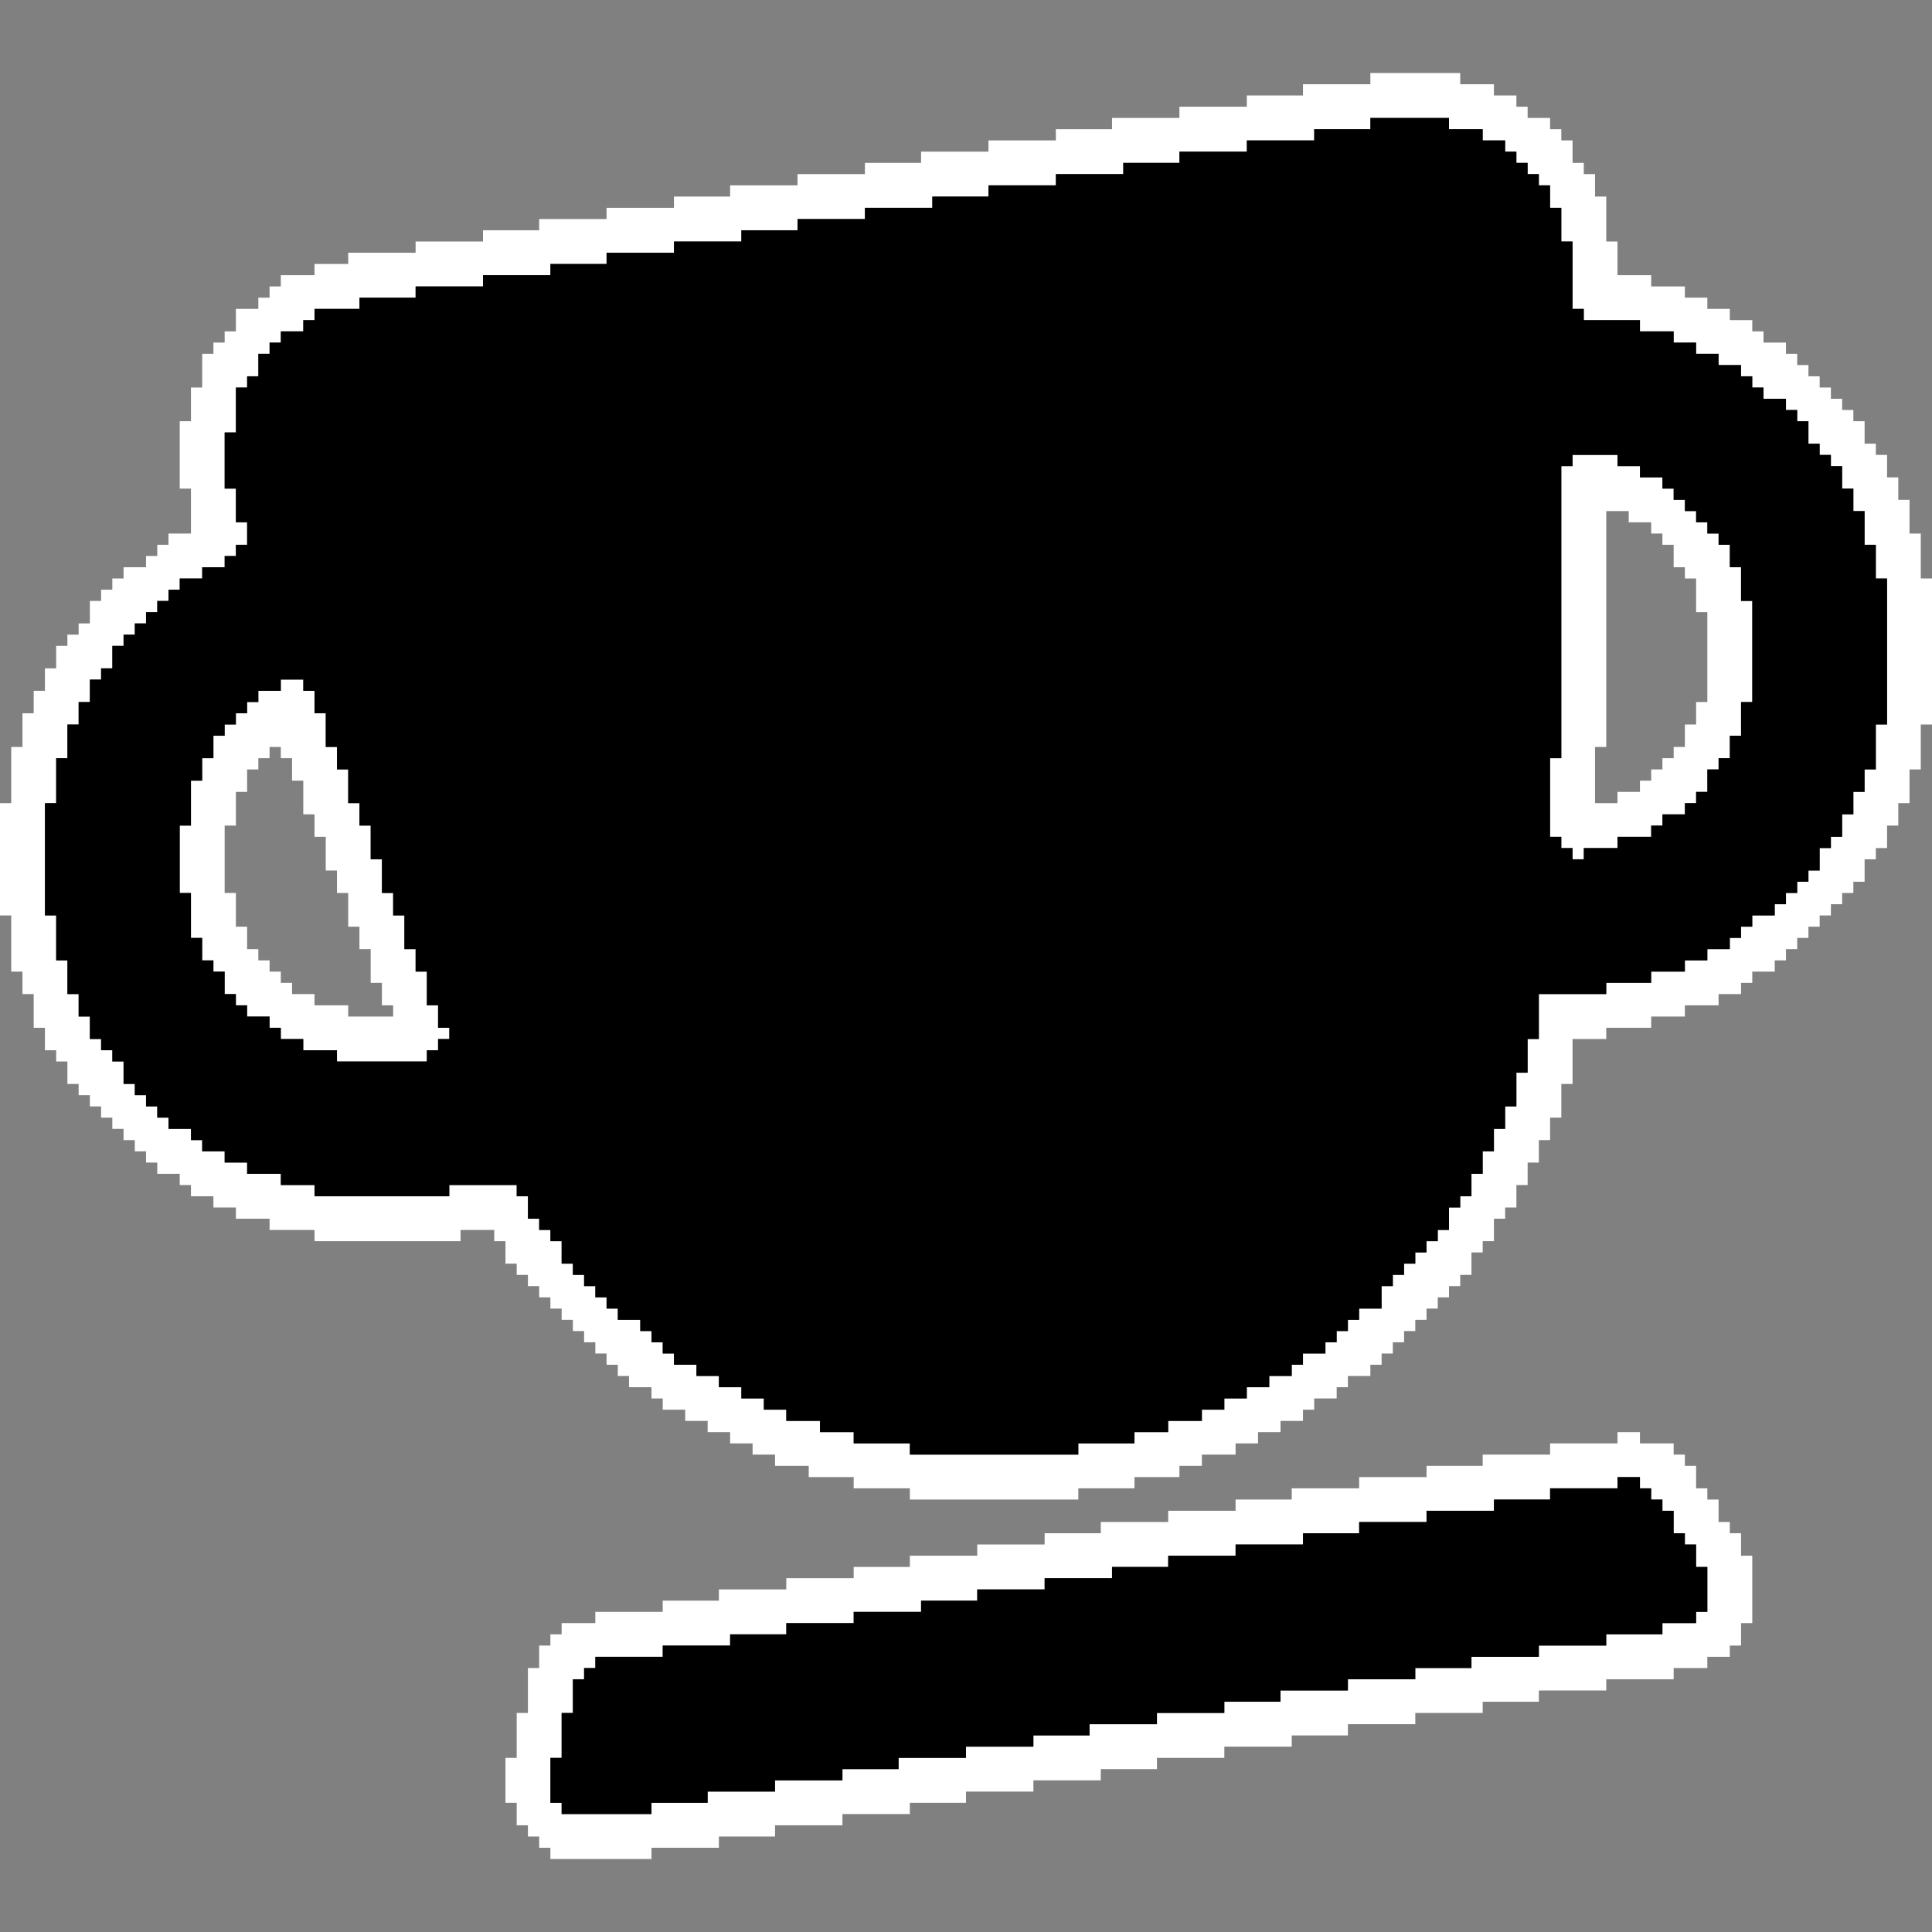
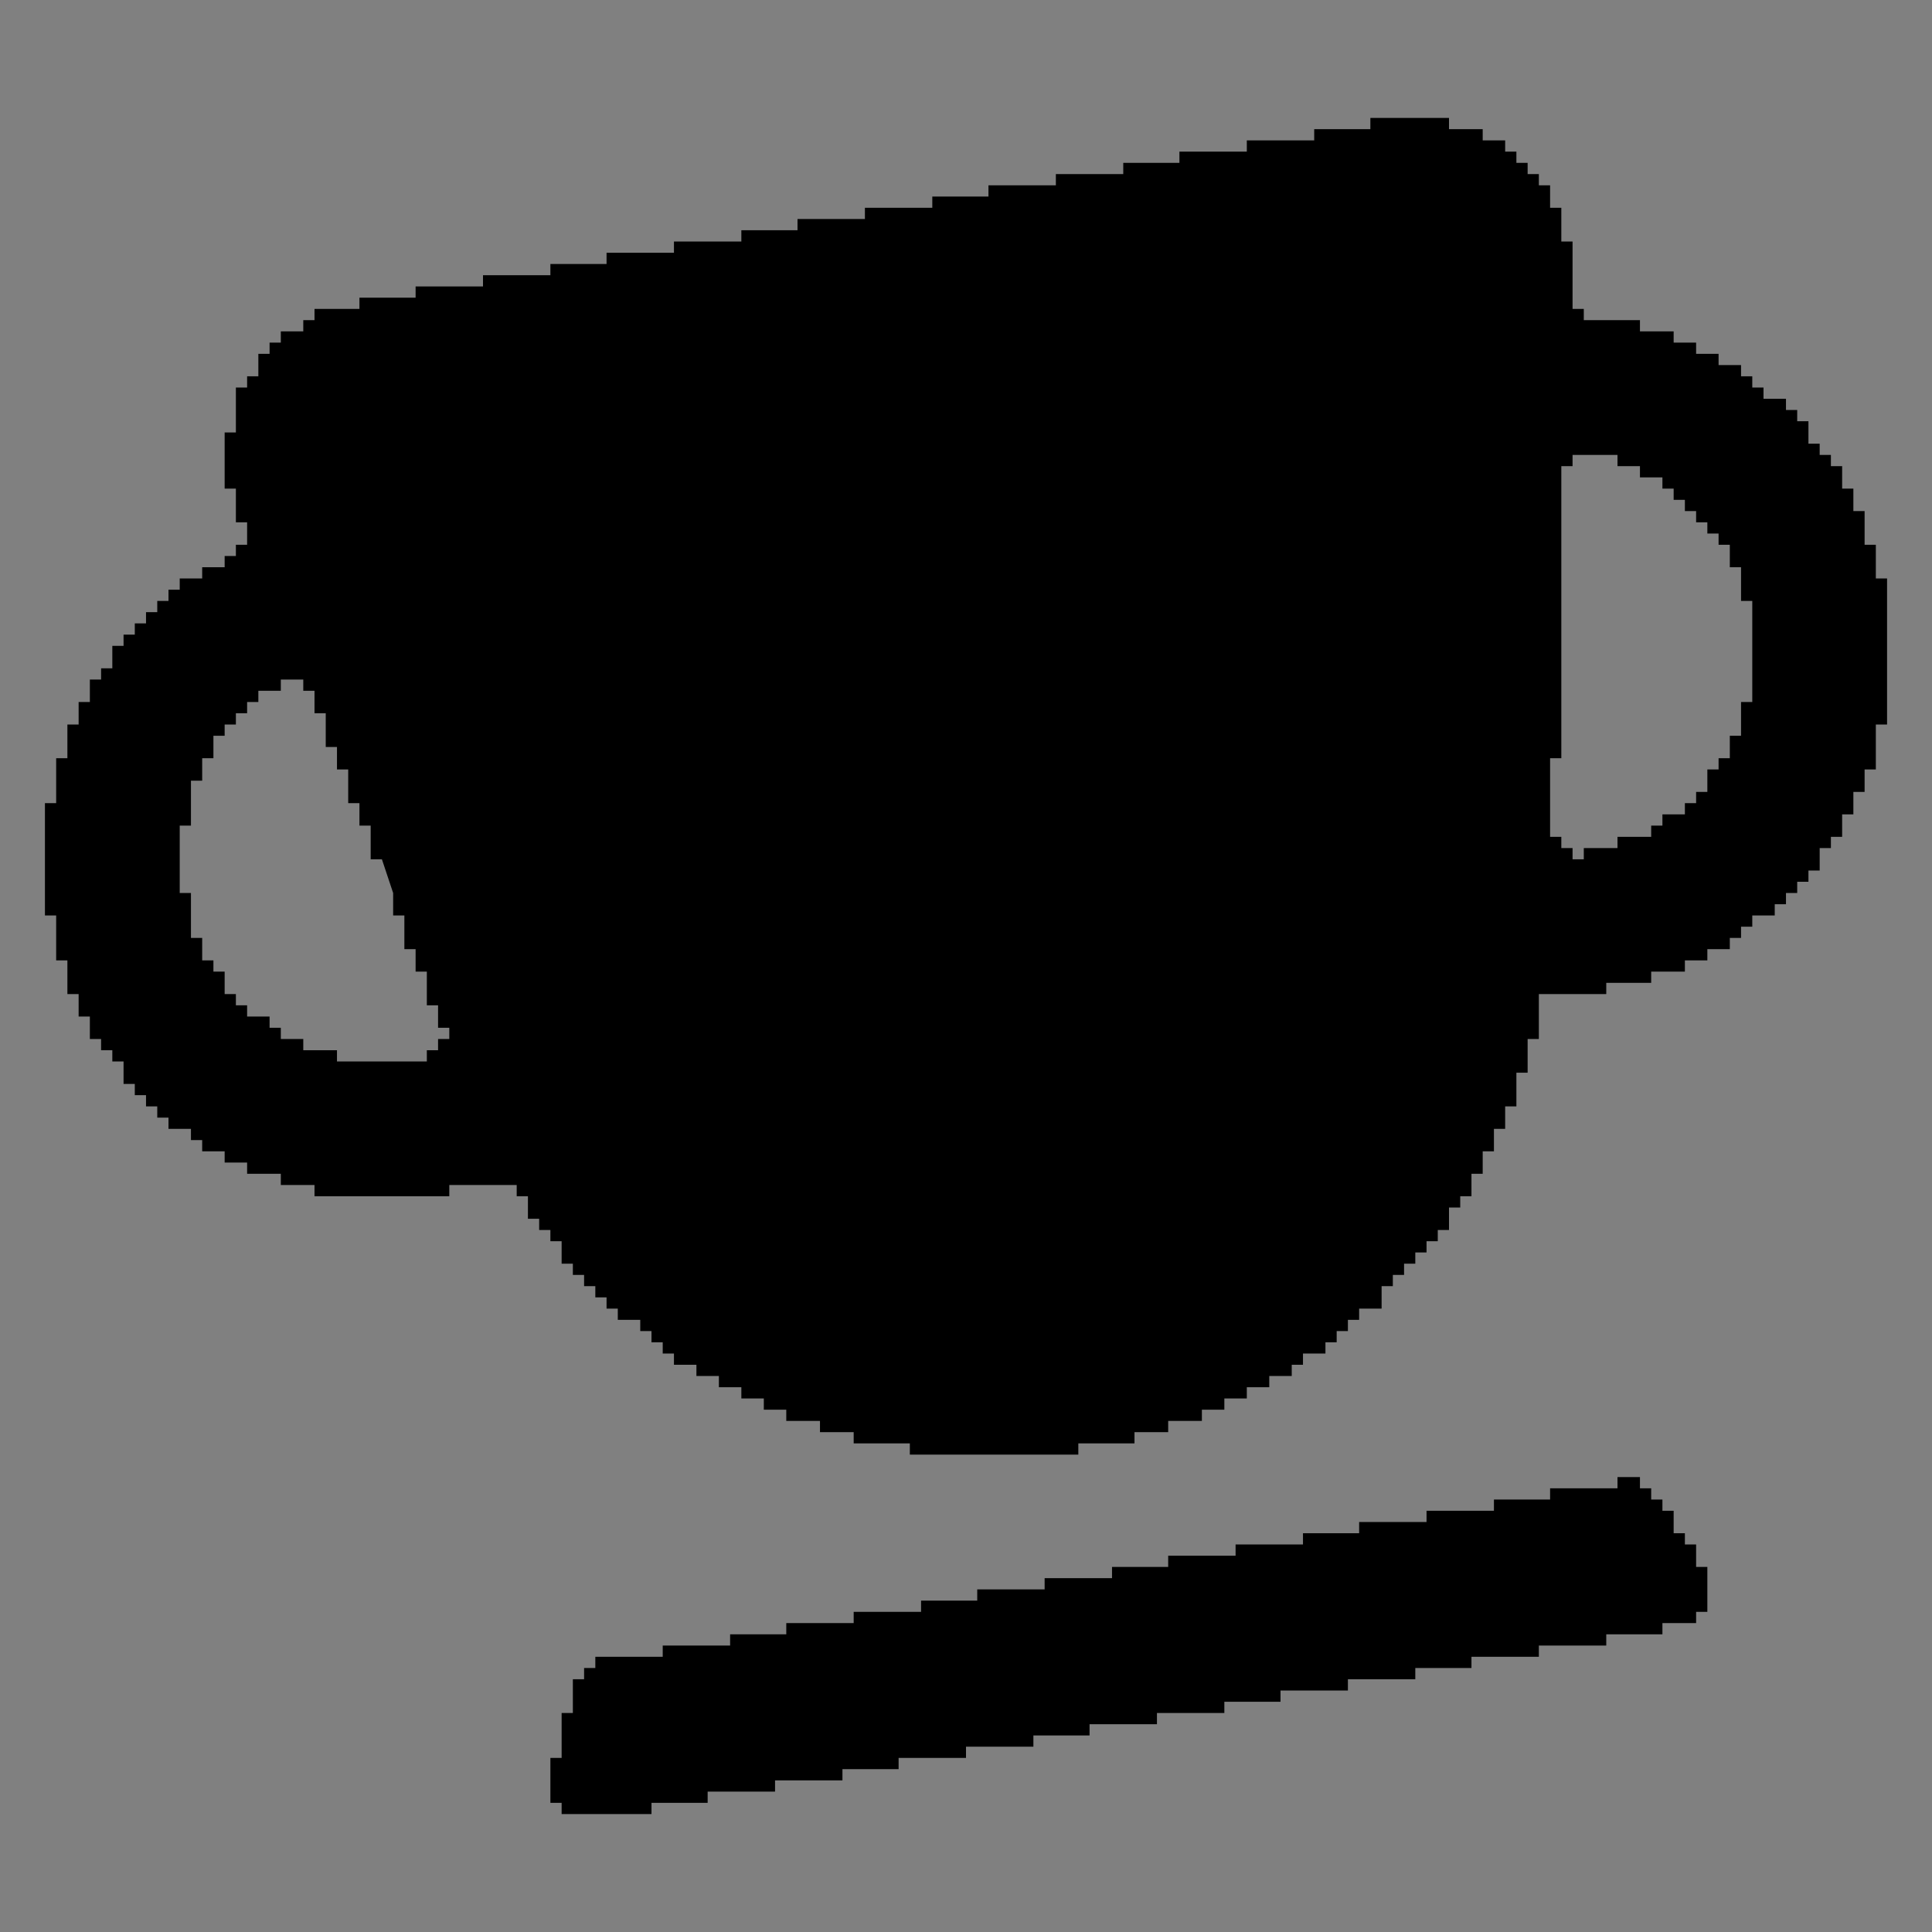
<svg xmlns="http://www.w3.org/2000/svg" width="172px" height="172px" version="1.1" xml:space="preserve" style="fill-rule:evenodd;clip-rule:evenodd;stroke-linejoin:round;stroke-miterlimit:2;">
  <rect width="100%" height="100%" fill="#808080" stroke="none" />
-   <path d="M1,71.5L1,66.5L2,66.5L2,63.5L3,63.5L3,61.5L4,61.5L4,59.5L5,59.5L5,57.5L6,57.5L6,56.5L7,56.5L7,55.5L8,55.5L8,53.5L9,53.5L9,52.5L10,52.5L10,51.5L11,51.5L11,50.5L13,50.5L13,49.5L14,49.5L14,48.5L15,48.5L15,47.5L17,47.5L17,43.5L16,43.5L16,37.5L17,37.5L17,34.5L18,34.5L18,31.5L19,31.5L19,30.5L20,30.5L20,29.5L21,29.5L21,27.5L23,27.5L23,26.5L24,26.5L24,25.5L25,25.5L25,24.5L28,24.5L28,23.5L31,23.5L31,22.5L37,22.5L37,21.5L43,21.5L43,20.5L48,20.5L48,19.5L54,19.5L54,18.5L60,18.5L60,17.5L65,17.5L65,16.5L71,16.5L71,15.5L77,15.5L77,14.5L82,14.5L82,13.5L88,13.5L88,12.5L94,12.5L94,11.5L99,11.5L99,10.5L105,10.5L105,9.5L111,9.5L111,8.5L116,8.5L116,7.5L122,7.5L122,6.5L130,6.5L130,7.5L133,7.5L133,8.5L135,8.5L135,9.5L136,9.5L136,10.5L138,10.5L138,11.5L139,11.5L139,12.5L140,12.5L140,14.5L141,14.5L141,15.5L142,15.5L142,17.5L143,17.5L143,21.5L144,21.5L144,24.5L147,24.5L147,25.5L150,25.5L150,26.5L152,26.5L152,27.5L154,27.5L154,28.5L156,28.5L156,29.5L157,29.5L157,30.5L159,30.5L159,31.5L160,31.5L160,32.5L161,32.5L161,33.5L162,33.5L162,34.5L163,34.5L163,35.5L164,35.5L164,36.5L165,36.5L165,37.5L166,37.5L166,39.5L167,39.5L167,40.5L168,40.5L168,42.5L169,42.5L169,44.5L170,44.5L170,47.5L171,47.5L171,51.5L172,51.5L172,64.5L171,64.5L171,68.5L170,68.5L170,71.5L169,71.5L169,73.5L168,73.5L168,75.5L167,75.5L167,76.5L166,76.5L166,78.5L165,78.5L165,79.5L164,79.5L164,80.5L163,80.5L163,81.5L162,81.5L162,82.5L161,82.5L161,83.5L160,83.5L160,84.5L159,84.5L159,85.5L158,85.5L158,86.5L156,86.5L156,87.5L155,87.5L155,88.5L153,88.5L153,89.5L150,89.5L150,90.5L147,90.5L147,91.5L143,91.5L143,92.5L140,92.5L140,96.5L139,96.5L139,99.5L138,99.5L138,101.5L137,101.5L137,103.5L136,103.5L136,105.5L135,105.5L135,107.5L134,107.5L134,108.5L133,108.5L133,110.5L132,110.5L132,111.5L131,111.5L131,113.5L130,113.5L130,114.5L129,114.5L129,115.5L128,115.5L128,116.5L127,116.5L127,117.5L126,117.5L126,118.5L125,118.5L125,119.5L124,119.5L124,120.5L123,120.5L123,121.5L122,121.5L122,122.5L120,122.5L120,123.5L119,123.5L119,124.5L117,124.5L117,125.5L116,125.5L116,126.5L114,126.5L114,127.5L112,127.5L112,128.5L110,128.5L110,129.5L107,129.5L107,130.5L105,130.5L105,131.5L101,131.5L101,132.5L96,132.5L96,133.5L81,133.5L81,132.5L76,132.5L76,131.5L72,131.5L72,130.5L69,130.5L69,129.5L67,129.5L67,128.5L65,128.5L65,127.5L63,127.5L63,126.5L61,126.5L61,125.5L59,125.5L59,124.5L58,124.5L58,123.5L56,123.5L56,122.5L55,122.5L55,121.5L54,121.5L54,120.5L53,120.5L53,119.5L52,119.5L52,118.5L51,118.5L51,117.5L50,117.5L50,116.5L49,116.5L49,115.5L48,115.5L48,114.5L47,114.5L47,113.5L46,113.5L46,112.5L45,112.5L45,110.5L44,110.5L44,109.5L41,109.5L41,110.5L28,110.5L28,109.5L24,109.5L24,108.5L21,108.5L21,107.5L19,107.5L19,106.5L17,106.5L17,105.5L16,105.5L16,104.5L14,104.5L14,103.5L13,103.5L13,102.5L12,102.5L12,101.5L11,101.5L11,100.5L10,100.5L10,99.5L9,99.5L9,98.5L8,98.5L8,97.5L7,97.5L7,96.5L6,96.5L6,94.5L5,94.5L5,93.5L4,93.5L4,91.5L3,91.5L3,88.5L2,88.5L2,86.5L1,86.5L1,81.5L0,81.5L-0,71.5L1,71.5ZM4,81.5L5,81.5L5,85.5L6,85.5L6,88.5L7,88.5L7,90.5L8,90.5L8,92.5L9,92.5L9,93.5L10,93.5L10,94.5L11,94.5L11,96.5L12,96.5L12,97.5L13,97.5L13,98.5L14,98.5L14,99.5L15,99.5L15,100.5L17,100.5L17,101.5L18,101.5L18,102.5L20,102.5L20,103.5L22,103.5L22,104.5L25,104.5L25,105.5L28,105.5L28,106.5L40,106.5L40,105.5L46,105.5L46,106.5L47,106.5L47,108.5L48,108.5L48,109.5L49,109.5L49,110.5L50,110.5L50,112.5L51,112.5L51,113.5L52,113.5L52,114.5L53,114.5L53,115.5L54,115.5L54,116.5L55,116.5L55,117.5L57,117.5L57,118.5L58,118.5L58,119.5L59,119.5L59,120.5L60,120.5L60,121.5L62,121.5L62,122.5L64,122.5L64,123.5L66,123.5L66,124.5L68,124.5L68,125.5L70,125.5L70,126.5L73,126.5L73,127.5L76,127.5L76,128.5L81,128.5L81,129.5L96,129.5L96,128.5L101,128.5L101,127.5L104,127.5L104,126.5L107,126.5L107,125.5L109,125.5L109,124.5L111,124.5L111,123.5L113,123.5L113,122.5L115,122.5L115,121.5L116,121.5L116,120.5L118,120.5L118,119.5L119,119.5L119,118.5L120,118.5L120,117.5L121,117.5L121,116.5L123,116.5L123,114.5L124,114.5L124,113.5L125,113.5L125,112.5L126,112.5L126,111.5L127,111.5L127,110.5L128,110.5L128,109.5L129,109.5L129,107.5L130,107.5L130,106.5L131,106.5L131,104.5L132,104.5L132,102.5L133,102.5L133,100.5L134,100.5L134,98.5L135,98.5L135,95.5L136,95.5L136,92.5L137,92.5L137,88.5L143,88.5L143,87.5L147,87.5L147,86.5L150,86.5L150,85.5L152,85.5L152,84.5L154,84.5L154,83.5L155,83.5L155,82.5L156,82.5L156,81.5L158,81.5L158,80.5L159,80.5L159,79.5L160,79.5L160,78.5L161,78.5L161,77.5L162,77.5L162,75.5L163,75.5L163,74.5L164,74.5L164,72.5L165,72.5L165,70.5L166,70.5L166,68.5L167,68.5L167,64.5L168,64.5L168,51.5L167,51.5L167,48.5L166,48.5L166,45.5L165,45.5L165,43.5L164,43.5L164,41.5L163,41.5L163,40.5L162,40.5L162,39.5L161,39.5L161,37.5L160,37.5L160,36.5L159,36.5L159,35.5L157,35.5L157,34.5L156,34.5L156,33.5L155,33.5L155,32.5L153,32.5L153,31.5L151,31.5L151,30.5L149,30.5L149,29.5L146,29.5L146,28.5L141,28.5L141,27.5L140,27.5L140,21.5L139,21.5L139,18.5L138,18.5L138,16.5L137,16.5L137,15.5L136,15.5L136,14.5L135,14.5L135,13.5L134,13.5L134,12.5L132,12.5L132,11.5L129,11.5L129,10.5L122,10.5L122,11.5L117,11.5L117,12.5L111,12.5L111,13.5L105,13.5L105,14.5L100,14.5L100,15.5L94,15.5L94,16.5L88,16.5L88,17.5L83,17.5L83,18.5L77,18.5L77,19.5L71,19.5L71,20.5L66,20.5L66,21.5L60,21.5L60,22.5L54,22.5L54,23.5L49,23.5L49,24.5L43,24.5L43,25.5L37,25.5L37,26.5L32,26.5L32,27.5L28,27.5L28,28.5L27,28.5L27,29.5L25,29.5L25,30.5L24,30.5L24,31.5L23,31.5L23,33.5L22,33.5L22,34.5L21,34.5L21,38.5L20,38.5L20,43.5L21,43.5L21,46.5L22,46.5L22,48.5L21,48.5L21,49.5L20,49.5L20,50.5L18,50.5L18,51.5L16,51.5L16,52.5L15,52.5L15,53.5L14,53.5L14,54.5L13,54.5L13,55.5L12,55.5L12,56.5L11,56.5L11,57.5L10,57.5L10,59.5L9,59.5L9,60.5L8,60.5L8,62.5L7,62.5L7,64.5L6,64.5L6,67.5L5,67.5L5,71.5L4,71.5L4,81.5ZM139,67.5L139,41.5L140,41.5L140,40.5L144,40.5L144,41.5L146,41.5L146,42.5L148,42.5L148,43.5L149,43.5L149,44.5L150,44.5L150,45.5L151,45.5L151,46.5L152,46.5L152,47.5L153,47.5L153,48.5L154,48.5L154,50.5L155,50.5L155,53.5L156,53.5L156,62.5L155,62.5L155,65.5L154,65.5L154,67.5L153,67.5L153,68.5L152,68.5L152,70.5L151,70.5L151,71.5L150,71.5L150,72.5L148,72.5L148,73.5L147,73.5L147,74.5L144,74.5L144,75.5L141,75.5L141,76.5L140,76.5L140,75.5L139,75.5L139,74.5L138,74.5L138,67.5L139,67.5ZM142,71.5L144,71.5L144,70.5L146,70.5L146,69.5L147,69.5L147,68.5L148,68.5L148,67.5L149,67.5L149,66.5L150,66.5L150,64.5L151,64.5L151,62.5L152,62.5L152,54.5L151,54.5L151,51.5L150,51.5L150,50.5L149,50.5L149,48.5L148,48.5L148,47.5L147,47.5L147,46.5L145,46.5L145,45.5L143,45.5L143,66.5L142,66.5L142,71.5ZM17,73.5L17,69.5L18,69.5L18,67.5L19,67.5L19,65.5L20,65.5L20,64.5L21,64.5L21,63.5L22,63.5L22,62.5L23,62.5L23,61.5L25,61.5L25,60.5L27,60.5L27,61.5L28,61.5L28,63.5L29,63.5L29,66.5L30,66.5L30,68.5L31,68.5L31,71.5L32,71.5L32,73.5L33,73.5L33,76.5L34,76.5L34,79.5L35,79.5L35,81.5L36,81.5L36,84.5L37,84.5L37,86.5L38,86.5L38,89.5L39,89.5L39,91.5L40,91.5L40,92.5L39,92.5L39,93.5L38,93.5L38,94.5L30,94.5L30,93.5L27,93.5L27,92.5L25,92.5L25,91.5L24,91.5L24,90.5L22,90.5L22,89.5L21,89.5L21,88.5L20,88.5L20,86.5L19,86.5L19,85.5L18,85.5L18,83.5L17,83.5L17,79.5L16,79.5L16,73.5L17,73.5ZM20,79.5L21,79.5L21,82.5L22,82.5L22,84.5L23,84.5L23,85.5L24,85.5L24,86.5L25,86.5L25,87.5L26,87.5L26,88.5L28,88.5L28,89.5L31,89.5L31,90.5L35,90.5L35,89.5L34,89.5L34,87.5L33,87.5L33,84.5L32,84.5L32,82.5L31,82.5L31,79.5L30,79.5L30,77.5L29,77.5L29,74.5L28,74.5L28,72.5L27,72.5L27,69.5L26,69.5L26,67.5L25,67.5L25,66.5L24,66.5L24,67.5L23,67.5L23,68.5L22,68.5L22,70.5L21,70.5L21,73.5L20,73.5L20,79.5ZM46,156.5L46,152.5L47,152.5L47,148.5L48,148.5L48,146.5L49,146.5L49,145.5L50,145.5L50,144.5L53,144.5L53,143.5L59,143.5L59,142.5L64,142.5L64,141.5L70,141.5L70,140.5L76,140.5L76,139.5L81,139.5L81,138.5L87,138.5L87,137.5L93,137.5L93,136.5L98,136.5L98,135.5L104,135.5L104,134.5L110,134.5L110,133.5L115,133.5L115,132.5L121,132.5L121,131.5L127,131.5L127,130.5L132,130.5L132,129.5L138,129.5L138,128.5L144,128.5L144,127.5L146,127.5L146,128.5L149,128.5L149,129.5L150,129.5L150,130.5L151,130.5L151,132.5L152,132.5L152,133.5L153,133.5L153,135.5L154,135.5L154,136.5L155,136.5L155,138.5L156,138.5L156,144.5L155,144.5L155,146.5L154,146.5L154,147.5L152,147.5L152,148.5L149,148.5L149,149.5L143,149.5L143,150.5L137,150.5L137,151.5L132,151.5L132,152.5L126,152.5L126,153.5L120,153.5L120,154.5L115,154.5L115,155.5L109,155.5L109,156.5L103,156.5L103,157.5L98,157.5L98,158.5L92,158.5L92,159.5L86,159.5L86,160.5L81,160.5L81,161.5L75,161.5L75,162.5L69,162.5L69,163.5L64,163.5L64,164.5L58,164.5L58,165.5L49,165.5L49,164.5L48,164.5L48,163.5L47,163.5L47,162.5L46,162.5L46,160.5L45,160.5L45,156.5L46,156.5ZM49,160.5L50,160.5L50,161.5L58,161.5L58,160.5L63,160.5L63,159.5L69,159.5L69,158.5L75,158.5L75,157.5L80,157.5L80,156.5L86,156.5L86,155.5L92,155.5L92,154.5L97,154.5L97,153.5L103,153.5L103,152.5L109,152.5L109,151.5L114,151.5L114,150.5L120,150.5L120,149.5L126,149.5L126,148.5L131,148.5L131,147.5L137,147.5L137,146.5L143,146.5L143,145.5L148,145.5L148,144.5L151,144.5L151,143.5L152,143.5L152,139.5L151,139.5L151,137.5L150,137.5L150,136.5L149,136.5L149,134.5L148,134.5L148,133.5L147,133.5L147,132.5L146,132.5L146,131.5L144,131.5L144,132.5L138,132.5L138,133.5L133,133.5L133,134.5L127,134.5L127,135.5L121,135.5L121,136.5L116,136.5L116,137.5L110,137.5L110,138.5L104,138.5L104,139.5L99,139.5L99,140.5L93,140.5L93,141.5L87,141.5L87,142.5L82,142.5L82,143.5L76,143.5L76,144.5L70,144.5L70,145.5L65,145.5L65,146.5L59,146.5L59,147.5L53,147.5L53,148.5L52,148.5L52,149.5L51,149.5L51,152.5L50,152.5L50,156.5L49,156.5L49,160.5Z" style="fill:white;" />
-   <path d="M5,71.5L5,67.5L6,67.5L6,64.5L7,64.5L7,62.5L8,62.5L8,60.5L9,60.5L9,59.5L10,59.5L10,57.5L11,57.5L11,56.5L12,56.5L12,55.5L13,55.5L13,54.5L14,54.5L14,53.5L15,53.5L15,52.5L16,52.5L16,51.5L18,51.5L18,50.5L20,50.5L20,49.5L21,49.5L21,48.5L22,48.5L22,46.5L21,46.5L21,43.5L20,43.5L20,38.5L21,38.5L21,34.5L22,34.5L22,33.5L23,33.5L23,31.5L24,31.5L24,30.5L25,30.5L25,29.5L27,29.5L27,28.5L28,28.5L28,27.5L32,27.5L32,26.5L37,26.5L37,25.5L43,25.5L43,24.5L49,24.5L49,23.5L54,23.5L54,22.5L60,22.5L60,21.5L66,21.5L66,20.5L71,20.5L71,19.5L77,19.5L77,18.5L83,18.5L83,17.5L88,17.5L88,16.5L94,16.5L94,15.5L100,15.5L100,14.5L105,14.5L105,13.5L111,13.5L111,12.5L117,12.5L117,11.5L122,11.5L122,10.5L129,10.5L129,11.5L132,11.5L132,12.5L134,12.5L134,13.5L135,13.5L135,14.5L136,14.5L136,15.5L137,15.5L137,16.5L138,16.5L138,18.5L139,18.5L139,21.5L140,21.5L140,27.5L141,27.5L141,28.5L146,28.5L146,29.5L149,29.5L149,30.5L151,30.5L151,31.5L153,31.5L153,32.5L155,32.5L155,33.5L156,33.5L156,34.5L157,34.5L157,35.5L159,35.5L159,36.5L160,36.5L160,37.5L161,37.5L161,39.5L162,39.5L162,40.5L163,40.5L163,41.5L164,41.5L164,43.5L165,43.5L165,45.5L166,45.5L166,48.5L167,48.5L167,51.5L168,51.5L168,64.5L167,64.5L167,68.5L166,68.5L166,70.5L165,70.5L165,72.5L164,72.5L164,74.5L163,74.5L163,75.5L162,75.5L162,77.5L161,77.5L161,78.5L160,78.5L160,79.5L159,79.5L159,80.5L158,80.5L158,81.5L156,81.5L156,82.5L155,82.5L155,83.5L154,83.5L154,84.5L152,84.5L152,85.5L150,85.5L150,86.5L147,86.5L147,87.5L143,87.5L143,88.5L137,88.5L137,92.5L136,92.5L136,95.5L135,95.5L135,98.5L134,98.5L134,100.5L133,100.5L133,102.5L132,102.5L132,104.5L131,104.5L131,106.5L130,106.5L130,107.5L129,107.5L129,109.5L128,109.5L128,110.5L127,110.5L127,111.5L126,111.5L126,112.5L125,112.5L125,113.5L124,113.5L124,114.5L123,114.5L123,116.5L121,116.5L121,117.5L120,117.5L120,118.5L119,118.5L119,119.5L118,119.5L118,120.5L116,120.5L116,121.5L115,121.5L115,122.5L113,122.5L113,123.5L111,123.5L111,124.5L109,124.5L109,125.5L107,125.5L107,126.5L104,126.5L104,127.5L101,127.5L101,128.5L96,128.5L96,129.5L81,129.5L81,128.5L76,128.5L76,127.5L73,127.5L73,126.5L70,126.5L70,125.5L68,125.5L68,124.5L66,124.5L66,123.5L64,123.5L64,122.5L62,122.5L62,121.5L60,121.5L60,120.5L59,120.5L59,119.5L58,119.5L58,118.5L57,118.5L57,117.5L55,117.5L55,116.5L54,116.5L54,115.5L53,115.5L53,114.5L52,114.5L52,113.5L51,113.5L51,112.5L50,112.5L50,110.5L49,110.5L49,109.5L48,109.5L48,108.5L47,108.5L47,106.5L46,106.5L46,105.5L40,105.5L40,106.5L28,106.5L28,105.5L25,105.5L25,104.5L22,104.5L22,103.5L20,103.5L20,102.5L18,102.5L18,101.5L17,101.5L17,100.5L15,100.5L15,99.5L14,99.5L14,98.5L13,98.5L13,97.5L12,97.5L12,96.5L11,96.5L11,94.5L10,94.5L10,93.5L9,93.5L9,92.5L8,92.5L8,90.5L7,90.5L7,88.5L6,88.5L6,85.5L5,85.5L5,81.5L4,81.5L4,71.5L5,71.5ZM17,73.5L16,73.5L16,79.5L17,79.5L17,83.5L18,83.5L18,85.5L19,85.5L19,86.5L20,86.5L20,88.5L21,88.5L21,89.5L22,89.5L22,90.5L24,90.5L24,91.5L25,91.5L25,92.5L27,92.5L27,93.5L30,93.5L30,94.5L38,94.5L38,93.5L39,93.5L39,92.5L40,92.5L40,91.5L39,91.5L39,89.5L38,89.5L38,86.5L37,86.5L37,84.5L36,84.5L36,81.5L35,81.5L35,79.5L34,79.5L34,76.5L33,76.5L33,73.5L32,73.5L32,71.5L31,71.5L31,68.5L30,68.5L30,66.5L29,66.5L29,63.5L28,63.5L28,61.5L27,61.5L27,60.5L25,60.5L25,61.5L23,61.5L23,62.5L22,62.5L22,63.5L21,63.5L21,64.5L20,64.5L20,65.5L19,65.5L19,67.5L18,67.5L18,69.5L17,69.5L17,73.5ZM141,76.5L141,75.5L144,75.5L144,74.5L147,74.5L147,73.5L148,73.5L148,72.5L150,72.5L150,71.5L151,71.5L151,70.5L152,70.5L152,68.5L153,68.5L153,67.5L154,67.5L154,65.5L155,65.5L155,62.5L156,62.5L156,53.5L155,53.5L155,50.5L154,50.5L154,48.5L153,48.5L153,47.5L152,47.5L152,46.5L151,46.5L151,45.5L150,45.5L150,44.5L149,44.5L149,43.5L148,43.5L148,42.5L146,42.5L146,41.5L144,41.5L144,40.5L140,40.5L140,41.5L139,41.5L139,67.5L138,67.5L138,74.5L139,74.5L139,75.5L140,75.5L140,76.5L141,76.5ZM50,156.5L50,152.5L51,152.5L51,149.5L52,149.5L52,148.5L53,148.5L53,147.5L59,147.5L59,146.5L65,146.5L65,145.5L70,145.5L70,144.5L76,144.5L76,143.5L82,143.5L82,142.5L87,142.5L87,141.5L93,141.5L93,140.5L99,140.5L99,139.5L104,139.5L104,138.5L110,138.5L110,137.5L116,137.5L116,136.5L121,136.5L121,135.5L127,135.5L127,134.5L133,134.5L133,133.5L138,133.5L138,132.5L144,132.5L144,131.5L146,131.5L146,132.5L147,132.5L147,133.5L148,133.5L148,134.5L149,134.5L149,136.5L150,136.5L150,137.5L151,137.5L151,139.5L152,139.5L152,143.5L151,143.5L151,144.5L148,144.5L148,145.5L143,145.5L143,146.5L137,146.5L137,147.5L131,147.5L131,148.5L126,148.5L126,149.5L120,149.5L120,150.5L114,150.5L114,151.5L109,151.5L109,152.5L103,152.5L103,153.5L97,153.5L97,154.5L92,154.5L92,155.5L86,155.5L86,156.5L80,156.5L80,157.5L75,157.5L75,158.5L69,158.5L69,159.5L63,159.5L63,160.5L58,160.5L58,161.5L50,161.5L50,160.5L49,160.5L49,156.5L50,156.5Z" />
+   <path d="M5,71.5L5,67.5L6,67.5L6,64.5L7,64.5L7,62.5L8,62.5L8,60.5L9,60.5L9,59.5L10,59.5L10,57.5L11,57.5L11,56.5L12,56.5L12,55.5L13,55.5L13,54.5L14,54.5L14,53.5L15,53.5L15,52.5L16,52.5L16,51.5L18,51.5L18,50.5L20,50.5L20,49.5L21,49.5L21,48.5L22,48.5L22,46.5L21,46.5L21,43.5L20,43.5L20,38.5L21,38.5L21,34.5L22,34.5L22,33.5L23,33.5L23,31.5L24,31.5L24,30.5L25,30.5L25,29.5L27,29.5L27,28.5L28,28.5L28,27.5L32,27.5L32,26.5L37,26.5L37,25.5L43,25.5L43,24.5L49,24.5L49,23.5L54,23.5L54,22.5L60,22.5L60,21.5L66,21.5L66,20.5L71,20.5L71,19.5L77,19.5L77,18.5L83,18.5L83,17.5L88,17.5L88,16.5L94,16.5L94,15.5L100,15.5L100,14.5L105,14.5L105,13.5L111,13.5L111,12.5L117,12.5L117,11.5L122,11.5L122,10.5L129,10.5L129,11.5L132,11.5L132,12.5L134,12.5L134,13.5L135,13.5L135,14.5L136,14.5L136,15.5L137,15.5L137,16.5L138,16.5L138,18.5L139,18.5L139,21.5L140,21.5L140,27.5L141,27.5L141,28.5L146,28.5L146,29.5L149,29.5L149,30.5L151,30.5L151,31.5L153,31.5L153,32.5L155,32.5L155,33.5L156,33.5L156,34.5L157,34.5L157,35.5L159,35.5L159,36.5L160,36.5L160,37.5L161,37.5L161,39.5L162,39.5L162,40.5L163,40.5L163,41.5L164,41.5L164,43.5L165,43.5L165,45.5L166,45.5L166,48.5L167,48.5L167,51.5L168,51.5L168,64.5L167,64.5L167,68.5L166,68.5L166,70.5L165,70.5L165,72.5L164,72.5L164,74.5L163,74.5L163,75.5L162,75.5L162,77.5L161,77.5L161,78.5L160,78.5L160,79.5L159,79.5L159,80.5L158,80.5L158,81.5L156,81.5L156,82.5L155,82.5L155,83.5L154,83.5L154,84.5L152,84.5L152,85.5L150,85.5L150,86.5L147,86.5L147,87.5L143,87.5L143,88.5L137,88.5L137,92.5L136,92.5L136,95.5L135,95.5L135,98.5L134,98.5L134,100.5L133,100.5L133,102.5L132,102.5L132,104.5L131,104.5L131,106.5L130,106.5L130,107.5L129,107.5L129,109.5L128,109.5L128,110.5L127,110.5L127,111.5L126,111.5L126,112.5L125,112.5L125,113.5L124,113.5L124,114.5L123,114.5L123,116.5L121,116.5L121,117.5L120,117.5L120,118.5L119,118.5L119,119.5L118,119.5L118,120.5L116,120.5L116,121.5L115,121.5L115,122.5L113,122.5L113,123.5L111,123.5L111,124.5L109,124.5L109,125.5L107,125.5L107,126.5L104,126.5L104,127.5L101,127.5L101,128.5L96,128.5L96,129.5L81,129.5L81,128.5L76,128.5L76,127.5L73,127.5L73,126.5L70,126.5L70,125.5L68,125.5L68,124.5L66,124.5L66,123.5L64,123.5L64,122.5L62,122.5L62,121.5L60,121.5L60,120.5L59,120.5L59,119.5L58,119.5L58,118.5L57,118.5L57,117.5L55,117.5L55,116.5L54,116.5L54,115.5L53,115.5L53,114.5L52,114.5L52,113.5L51,113.5L51,112.5L50,112.5L50,110.5L49,110.5L49,109.5L48,109.5L48,108.5L47,108.5L47,106.5L46,106.5L46,105.5L40,105.5L40,106.5L28,106.5L28,105.5L25,105.5L25,104.5L22,104.5L22,103.5L20,103.5L20,102.5L18,102.5L18,101.5L17,101.5L17,100.5L15,100.5L15,99.5L14,99.5L14,98.5L13,98.5L13,97.5L12,97.5L12,96.5L11,96.5L11,94.5L10,94.5L10,93.5L9,93.5L9,92.5L8,92.5L8,90.5L7,90.5L7,88.5L6,88.5L6,85.5L5,85.5L5,81.5L4,81.5L4,71.5L5,71.5ZM17,73.5L16,73.5L16,79.5L17,79.5L17,83.5L18,83.5L18,85.5L19,85.5L19,86.5L20,86.5L20,88.5L21,88.5L21,89.5L22,89.5L22,90.5L24,90.5L24,91.5L25,91.5L25,92.5L27,92.5L27,93.5L30,93.5L30,94.5L38,94.5L38,93.5L39,93.5L39,92.5L40,92.5L40,91.5L39,91.5L39,89.5L38,89.5L38,86.5L37,86.5L37,84.5L36,84.5L36,81.5L35,81.5L35,79.5L34,76.5L33,76.5L33,73.5L32,73.5L32,71.5L31,71.5L31,68.5L30,68.5L30,66.5L29,66.5L29,63.5L28,63.5L28,61.5L27,61.5L27,60.5L25,60.5L25,61.5L23,61.5L23,62.5L22,62.5L22,63.5L21,63.5L21,64.5L20,64.5L20,65.5L19,65.5L19,67.5L18,67.5L18,69.5L17,69.5L17,73.5ZM141,76.5L141,75.5L144,75.5L144,74.5L147,74.5L147,73.5L148,73.5L148,72.5L150,72.5L150,71.5L151,71.5L151,70.5L152,70.5L152,68.5L153,68.5L153,67.5L154,67.5L154,65.5L155,65.5L155,62.5L156,62.5L156,53.5L155,53.5L155,50.5L154,50.5L154,48.5L153,48.5L153,47.5L152,47.5L152,46.5L151,46.5L151,45.5L150,45.5L150,44.5L149,44.5L149,43.5L148,43.5L148,42.5L146,42.5L146,41.5L144,41.5L144,40.5L140,40.5L140,41.5L139,41.5L139,67.5L138,67.5L138,74.5L139,74.5L139,75.5L140,75.5L140,76.5L141,76.5ZM50,156.5L50,152.5L51,152.5L51,149.5L52,149.5L52,148.5L53,148.5L53,147.5L59,147.5L59,146.5L65,146.5L65,145.5L70,145.5L70,144.5L76,144.5L76,143.5L82,143.5L82,142.5L87,142.5L87,141.5L93,141.5L93,140.5L99,140.5L99,139.5L104,139.5L104,138.5L110,138.5L110,137.5L116,137.5L116,136.5L121,136.5L121,135.5L127,135.5L127,134.5L133,134.5L133,133.5L138,133.5L138,132.5L144,132.5L144,131.5L146,131.5L146,132.5L147,132.5L147,133.5L148,133.5L148,134.5L149,134.5L149,136.5L150,136.5L150,137.5L151,137.5L151,139.5L152,139.5L152,143.5L151,143.5L151,144.5L148,144.5L148,145.5L143,145.5L143,146.5L137,146.5L137,147.5L131,147.5L131,148.5L126,148.5L126,149.5L120,149.5L120,150.5L114,150.5L114,151.5L109,151.5L109,152.5L103,152.5L103,153.5L97,153.5L97,154.5L92,154.5L92,155.5L86,155.5L86,156.5L80,156.5L80,157.5L75,157.5L75,158.5L69,158.5L69,159.5L63,159.5L63,160.5L58,160.5L58,161.5L50,161.5L50,160.5L49,160.5L49,156.5L50,156.5Z" />
</svg>